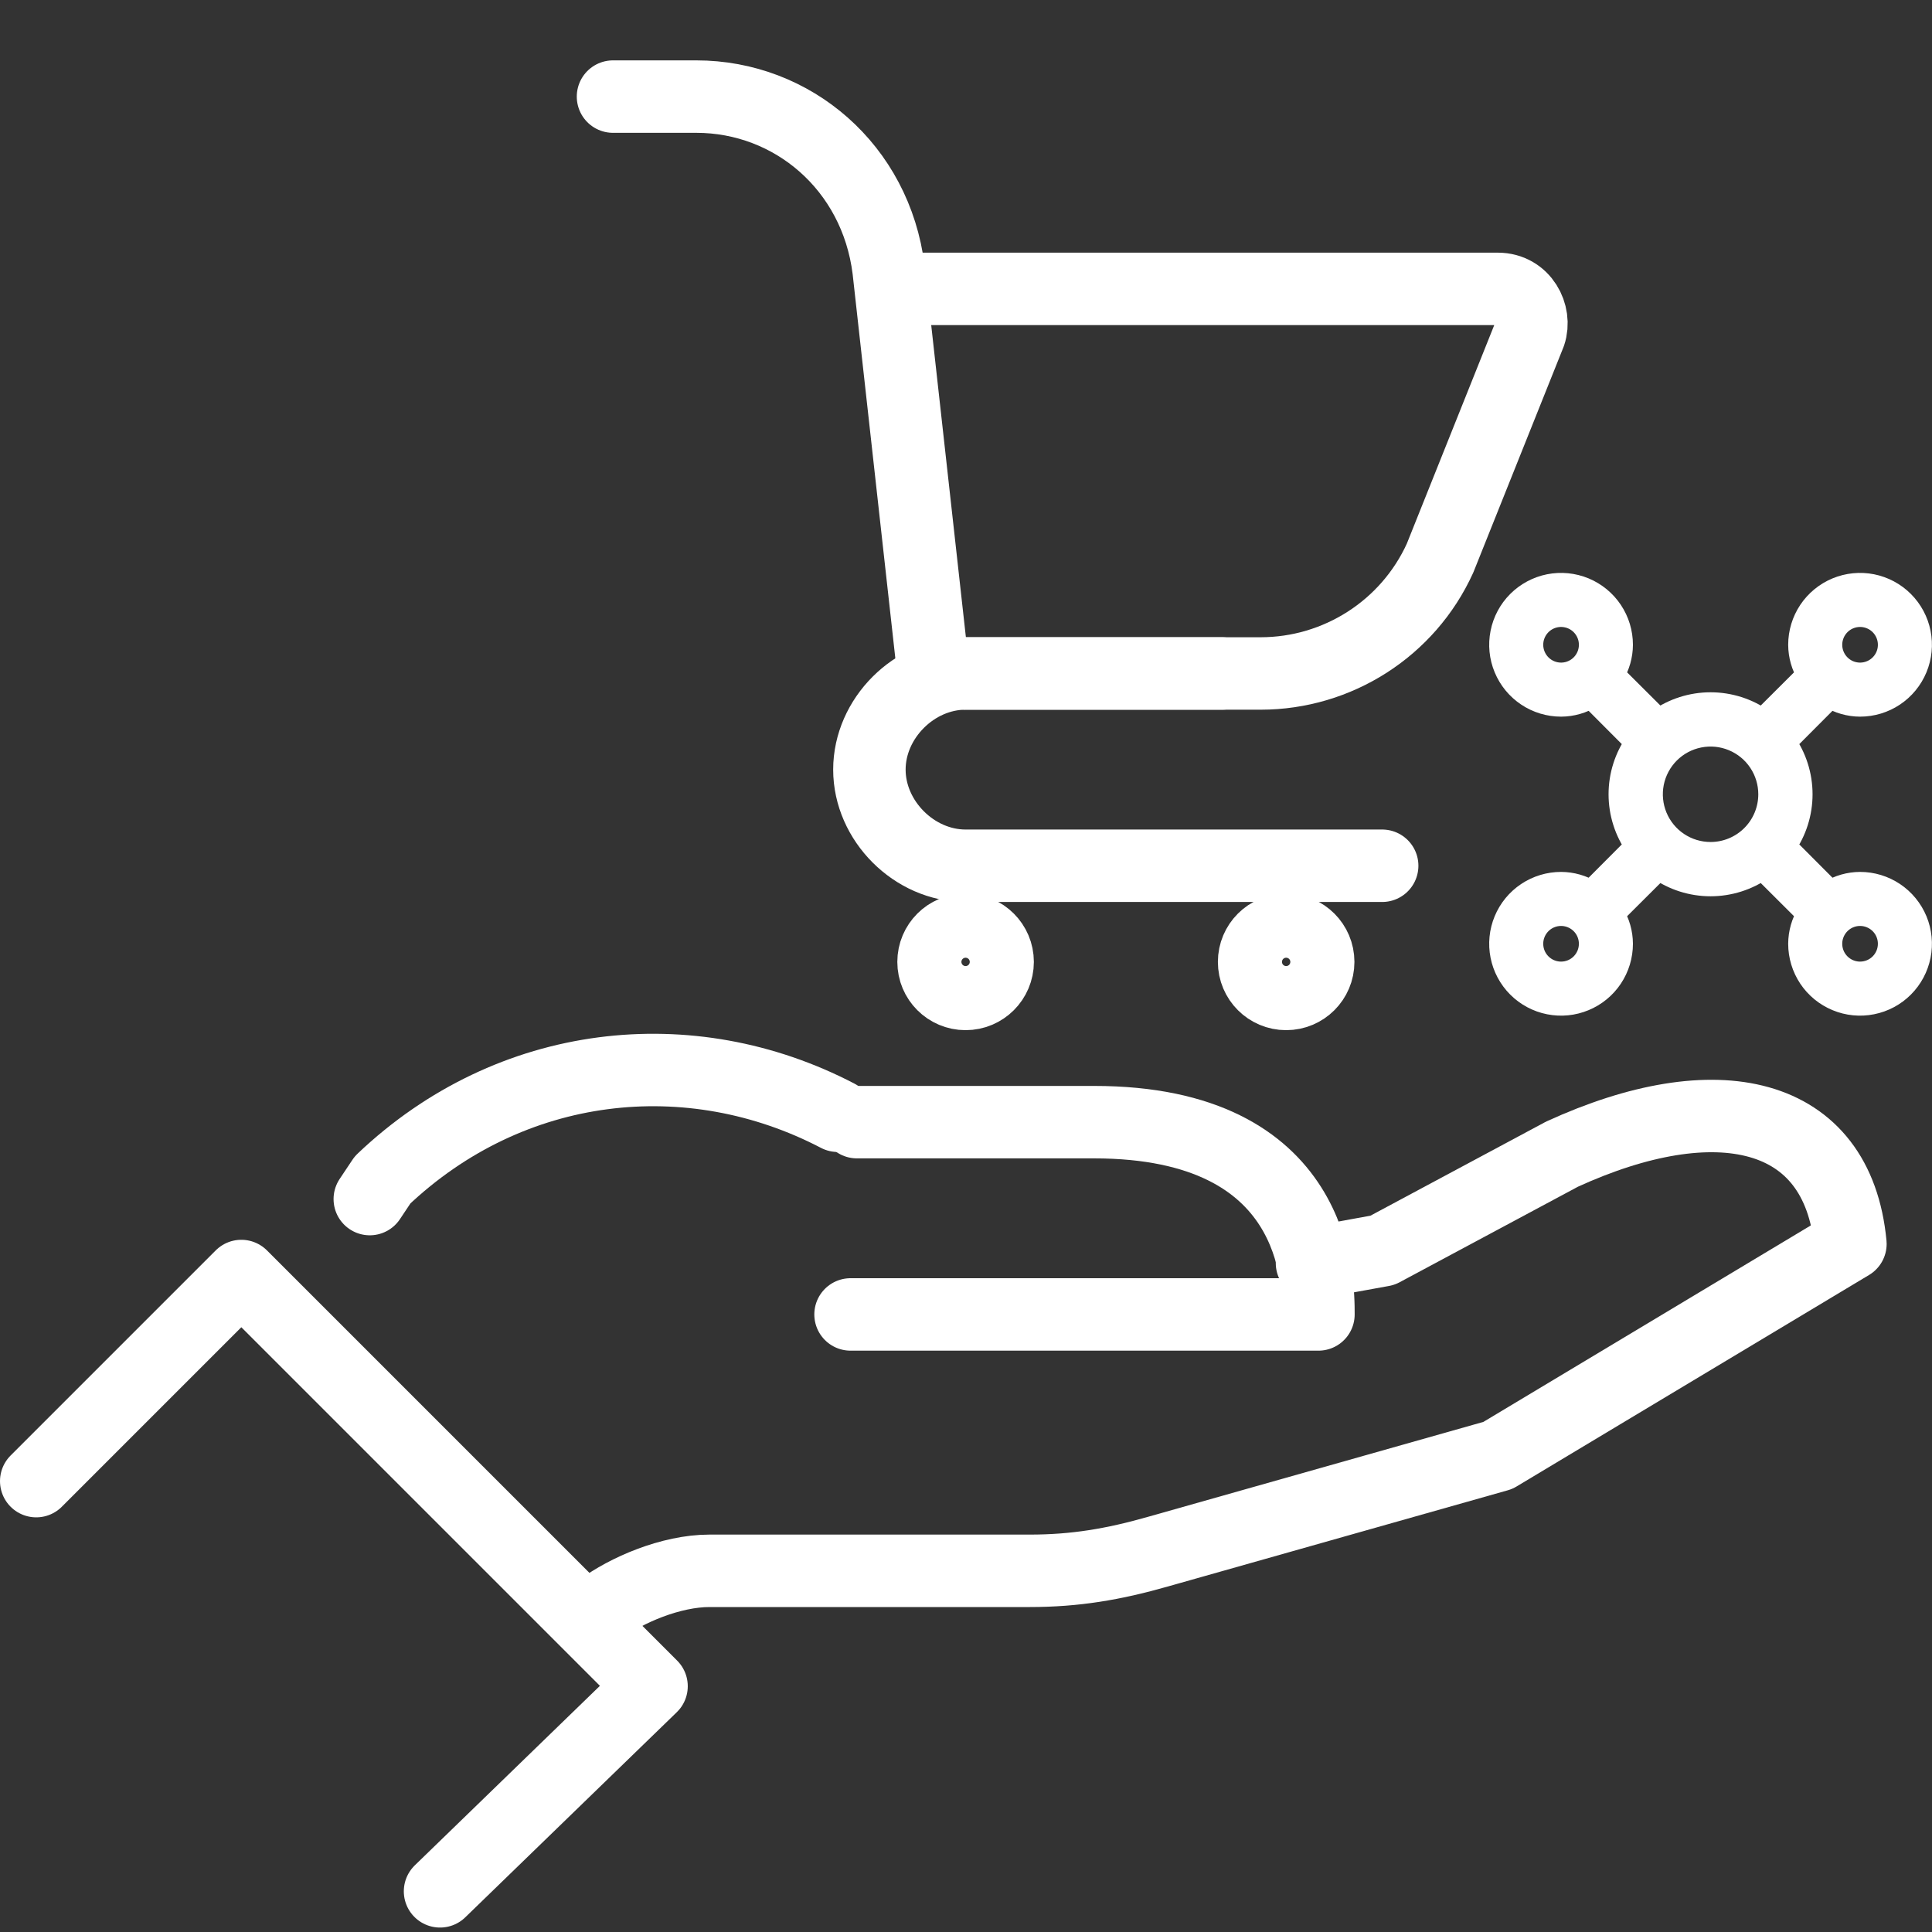
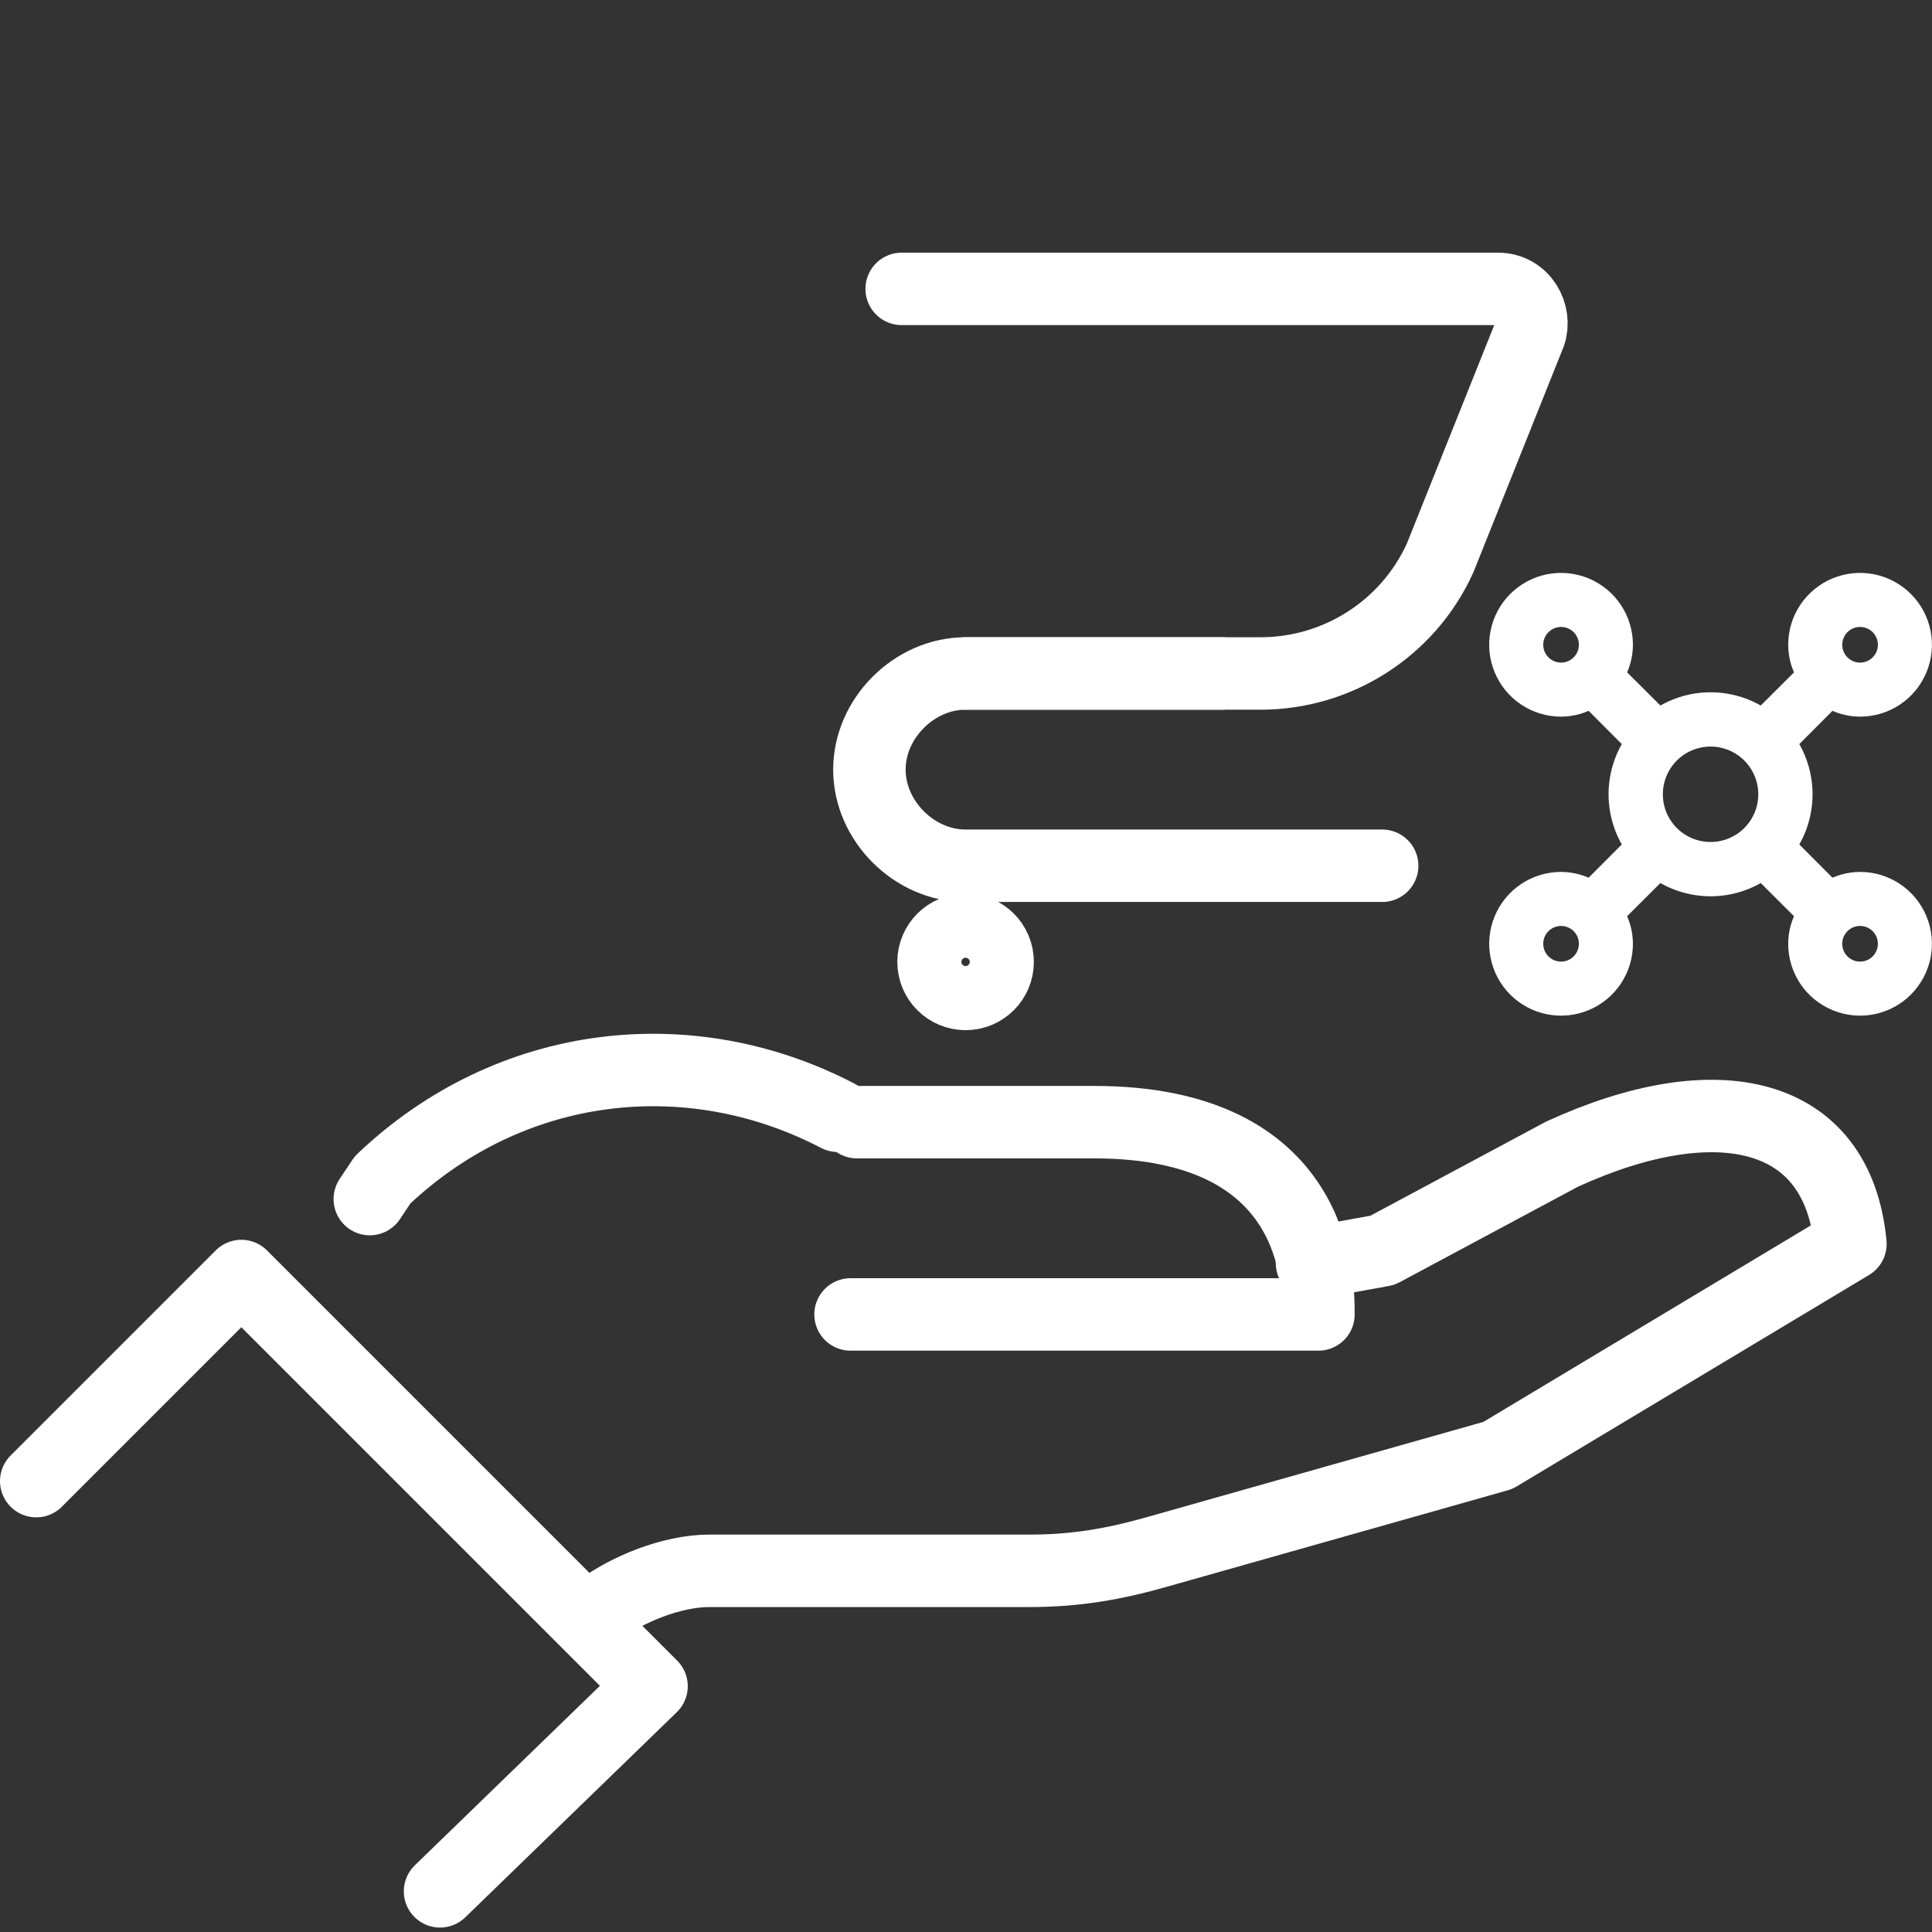
<svg xmlns="http://www.w3.org/2000/svg" width="80" height="80" viewBox="0 0 80 80" fill="none">
  <rect x="0" y="0" width="80" height="80" fill="#333333" stroke="none" />
-   <path d="M53.257 41.157C53.99 41.157 54.584 40.563 54.584 39.83C54.584 39.097 53.99 38.503 53.257 38.503C52.524 38.503 51.93 39.097 51.93 39.83C51.93 40.563 52.524 41.157 53.257 41.157Z" stroke="white" stroke-width="3" stroke-miterlimit="10" stroke-linecap="round" stroke-linejoin="round" />
  <path d="M39.983 41.157C40.716 41.157 41.31 40.563 41.31 39.83C41.31 39.097 40.716 38.503 39.983 38.503C39.25 38.503 38.656 39.097 38.656 39.83C38.656 40.563 39.25 41.157 39.983 41.157Z" stroke="white" stroke-width="3" stroke-miterlimit="10" stroke-linecap="round" stroke-linejoin="round" />
-   <path d="M25.383 4H28.833C32.814 4 36.265 6.92 36.795 11.166L38.653 27.887" stroke="white" stroke-width="3" stroke-miterlimit="10" stroke-linecap="round" stroke-linejoin="round" />
  <path d="M37.336 11.962H62.019C63.081 11.962 63.612 13.024 63.346 13.82L59.63 23.109C58.303 26.029 55.384 27.887 52.199 27.887H39.99" stroke="white" stroke-width="3" stroke-miterlimit="10" stroke-linecap="round" stroke-linejoin="round" />
  <path d="M57.233 35.849H39.981C37.858 35.849 36 33.991 36 31.868C36 29.745 37.858 27.887 39.981 27.887H50.598" stroke="white" stroke-width="3" stroke-miterlimit="10" stroke-linecap="round" stroke-linejoin="round" />
  <path d="M34.688 46.201C28.583 43.016 21.151 43.812 15.843 48.855L15.312 49.651" stroke="white" stroke-width="3" stroke-miterlimit="10" stroke-linecap="round" stroke-linejoin="round" />
  <path d="M54.327 52.304L57.247 51.773L64.678 47.792C71.048 44.873 76.091 45.934 76.622 51.508L62.024 60.267L47.958 64.248C46.1 64.779 44.507 65.044 42.649 65.044H29.379C27.786 65.044 25.928 65.84 24.867 66.636L24.336 66.902" stroke="white" stroke-width="3" stroke-miterlimit="10" stroke-linecap="round" stroke-linejoin="round" />
  <path d="M35.219 54.428H54.594C54.594 53.101 54.594 46.466 45.304 46.466H35.484" stroke="white" stroke-width="3" stroke-miterlimit="10" stroke-linecap="round" stroke-linejoin="round" />
  <path d="M1.5 61.33L9.993 52.837L26.979 69.823L18.221 78.316" stroke="white" stroke-width="3" stroke-miterlimit="10" stroke-linecap="round" stroke-linejoin="round" />
  <path d="M77.021 36.604C76.584 36.606 76.156 36.728 75.783 36.956L73.87 35.037C74.315 34.41 74.554 33.659 74.554 32.889C74.554 32.12 74.315 31.369 73.87 30.741L75.783 28.822C76.156 29.051 76.584 29.173 77.021 29.175C77.511 29.175 77.99 29.03 78.397 28.758C78.804 28.486 79.121 28.099 79.309 27.646C79.496 27.194 79.545 26.696 79.45 26.216C79.354 25.735 79.118 25.294 78.772 24.948C78.426 24.602 77.985 24.366 77.504 24.27C77.024 24.175 76.526 24.224 76.074 24.411C75.621 24.599 75.234 24.916 74.962 25.323C74.69 25.73 74.545 26.209 74.545 26.699C74.547 27.136 74.669 27.564 74.898 27.937L72.979 29.85C72.351 29.405 71.6 29.166 70.831 29.166C70.061 29.166 69.311 29.405 68.683 29.85L66.764 27.937C66.992 27.564 67.114 27.136 67.116 26.699C67.116 26.209 66.971 25.73 66.699 25.323C66.427 24.916 66.04 24.599 65.588 24.411C65.135 24.224 64.638 24.175 64.157 24.27C63.677 24.366 63.236 24.602 62.889 24.948C62.543 25.294 62.307 25.735 62.212 26.216C62.116 26.696 62.165 27.194 62.353 27.646C62.54 28.099 62.857 28.486 63.265 28.758C63.672 29.03 64.15 29.175 64.64 29.175C65.078 29.173 65.506 29.051 65.878 28.822L67.791 30.741C67.346 31.369 67.107 32.12 67.107 32.889C67.107 33.659 67.346 34.41 67.791 35.037L65.878 36.956C65.506 36.728 65.078 36.606 64.64 36.604C64.15 36.604 63.672 36.749 63.265 37.021C62.857 37.293 62.54 37.68 62.353 38.132C62.165 38.585 62.116 39.083 62.212 39.563C62.307 40.043 62.543 40.484 62.889 40.831C63.236 41.177 63.677 41.413 64.157 41.508C64.638 41.604 65.135 41.555 65.588 41.367C66.04 41.18 66.427 40.863 66.699 40.456C66.971 40.048 67.116 39.569 67.116 39.08C67.114 38.643 66.992 38.214 66.764 37.842L68.683 35.929C69.311 36.374 70.061 36.613 70.831 36.613C71.6 36.613 72.351 36.374 72.979 35.929L74.898 37.842C74.669 38.214 74.547 38.643 74.545 39.08C74.545 39.569 74.69 40.048 74.962 40.456C75.234 40.863 75.621 41.18 76.074 41.367C76.526 41.555 77.024 41.604 77.504 41.508C77.985 41.413 78.426 41.177 78.772 40.831C79.118 40.484 79.354 40.043 79.45 39.563C79.545 39.083 79.496 38.585 79.309 38.132C79.121 37.68 78.804 37.293 78.397 37.021C77.99 36.749 77.511 36.604 77.021 36.604ZM77.021 25.461C77.266 25.461 77.505 25.533 77.709 25.669C77.913 25.805 78.071 25.999 78.165 26.225C78.259 26.451 78.283 26.7 78.236 26.94C78.188 27.181 78.07 27.401 77.897 27.574C77.724 27.747 77.503 27.865 77.263 27.913C77.023 27.961 76.774 27.936 76.547 27.843C76.321 27.749 76.128 27.59 75.992 27.387C75.856 27.183 75.783 26.944 75.783 26.699C75.783 26.37 75.914 26.056 76.146 25.823C76.378 25.591 76.693 25.461 77.021 25.461V25.461ZM63.402 26.699C63.402 26.454 63.475 26.215 63.611 26.011C63.747 25.807 63.94 25.649 64.166 25.555C64.393 25.461 64.642 25.437 64.882 25.485C65.122 25.532 65.343 25.65 65.516 25.823C65.689 25.997 65.807 26.217 65.855 26.457C65.902 26.698 65.878 26.946 65.784 27.173C65.69 27.399 65.532 27.592 65.328 27.728C65.124 27.864 64.885 27.937 64.64 27.937C64.312 27.937 63.997 27.806 63.765 27.574C63.533 27.342 63.402 27.027 63.402 26.699V26.699ZM64.64 40.318C64.395 40.318 64.156 40.245 63.952 40.109C63.749 39.973 63.59 39.78 63.496 39.554C63.403 39.327 63.378 39.078 63.426 38.838C63.474 38.598 63.592 38.377 63.765 38.204C63.938 38.031 64.159 37.913 64.399 37.865C64.639 37.818 64.888 37.842 65.114 37.936C65.34 38.03 65.534 38.188 65.67 38.392C65.806 38.596 65.878 38.835 65.878 39.08C65.878 39.408 65.748 39.723 65.516 39.955C65.284 40.188 64.969 40.318 64.64 40.318ZM70.831 35.365C70.341 35.365 69.862 35.22 69.455 34.948C69.048 34.676 68.73 34.289 68.543 33.837C68.356 33.385 68.307 32.887 68.402 32.406C68.498 31.926 68.734 31.485 69.08 31.138C69.426 30.792 69.867 30.556 70.348 30.461C70.828 30.365 71.326 30.414 71.778 30.602C72.231 30.789 72.618 31.106 72.89 31.514C73.162 31.921 73.307 32.4 73.307 32.889C73.307 33.546 73.046 34.176 72.582 34.64C72.117 35.105 71.487 35.365 70.831 35.365ZM77.021 40.318C76.776 40.318 76.537 40.245 76.333 40.109C76.13 39.973 75.971 39.78 75.877 39.554C75.784 39.327 75.759 39.078 75.807 38.838C75.855 38.598 75.973 38.377 76.146 38.204C76.319 38.031 76.54 37.913 76.78 37.865C77.02 37.818 77.269 37.842 77.495 37.936C77.721 38.03 77.915 38.188 78.051 38.392C78.187 38.596 78.259 38.835 78.259 39.08C78.259 39.408 78.129 39.723 77.897 39.955C77.665 40.188 77.35 40.318 77.021 40.318Z" fill="white" stroke="white" />
</svg>